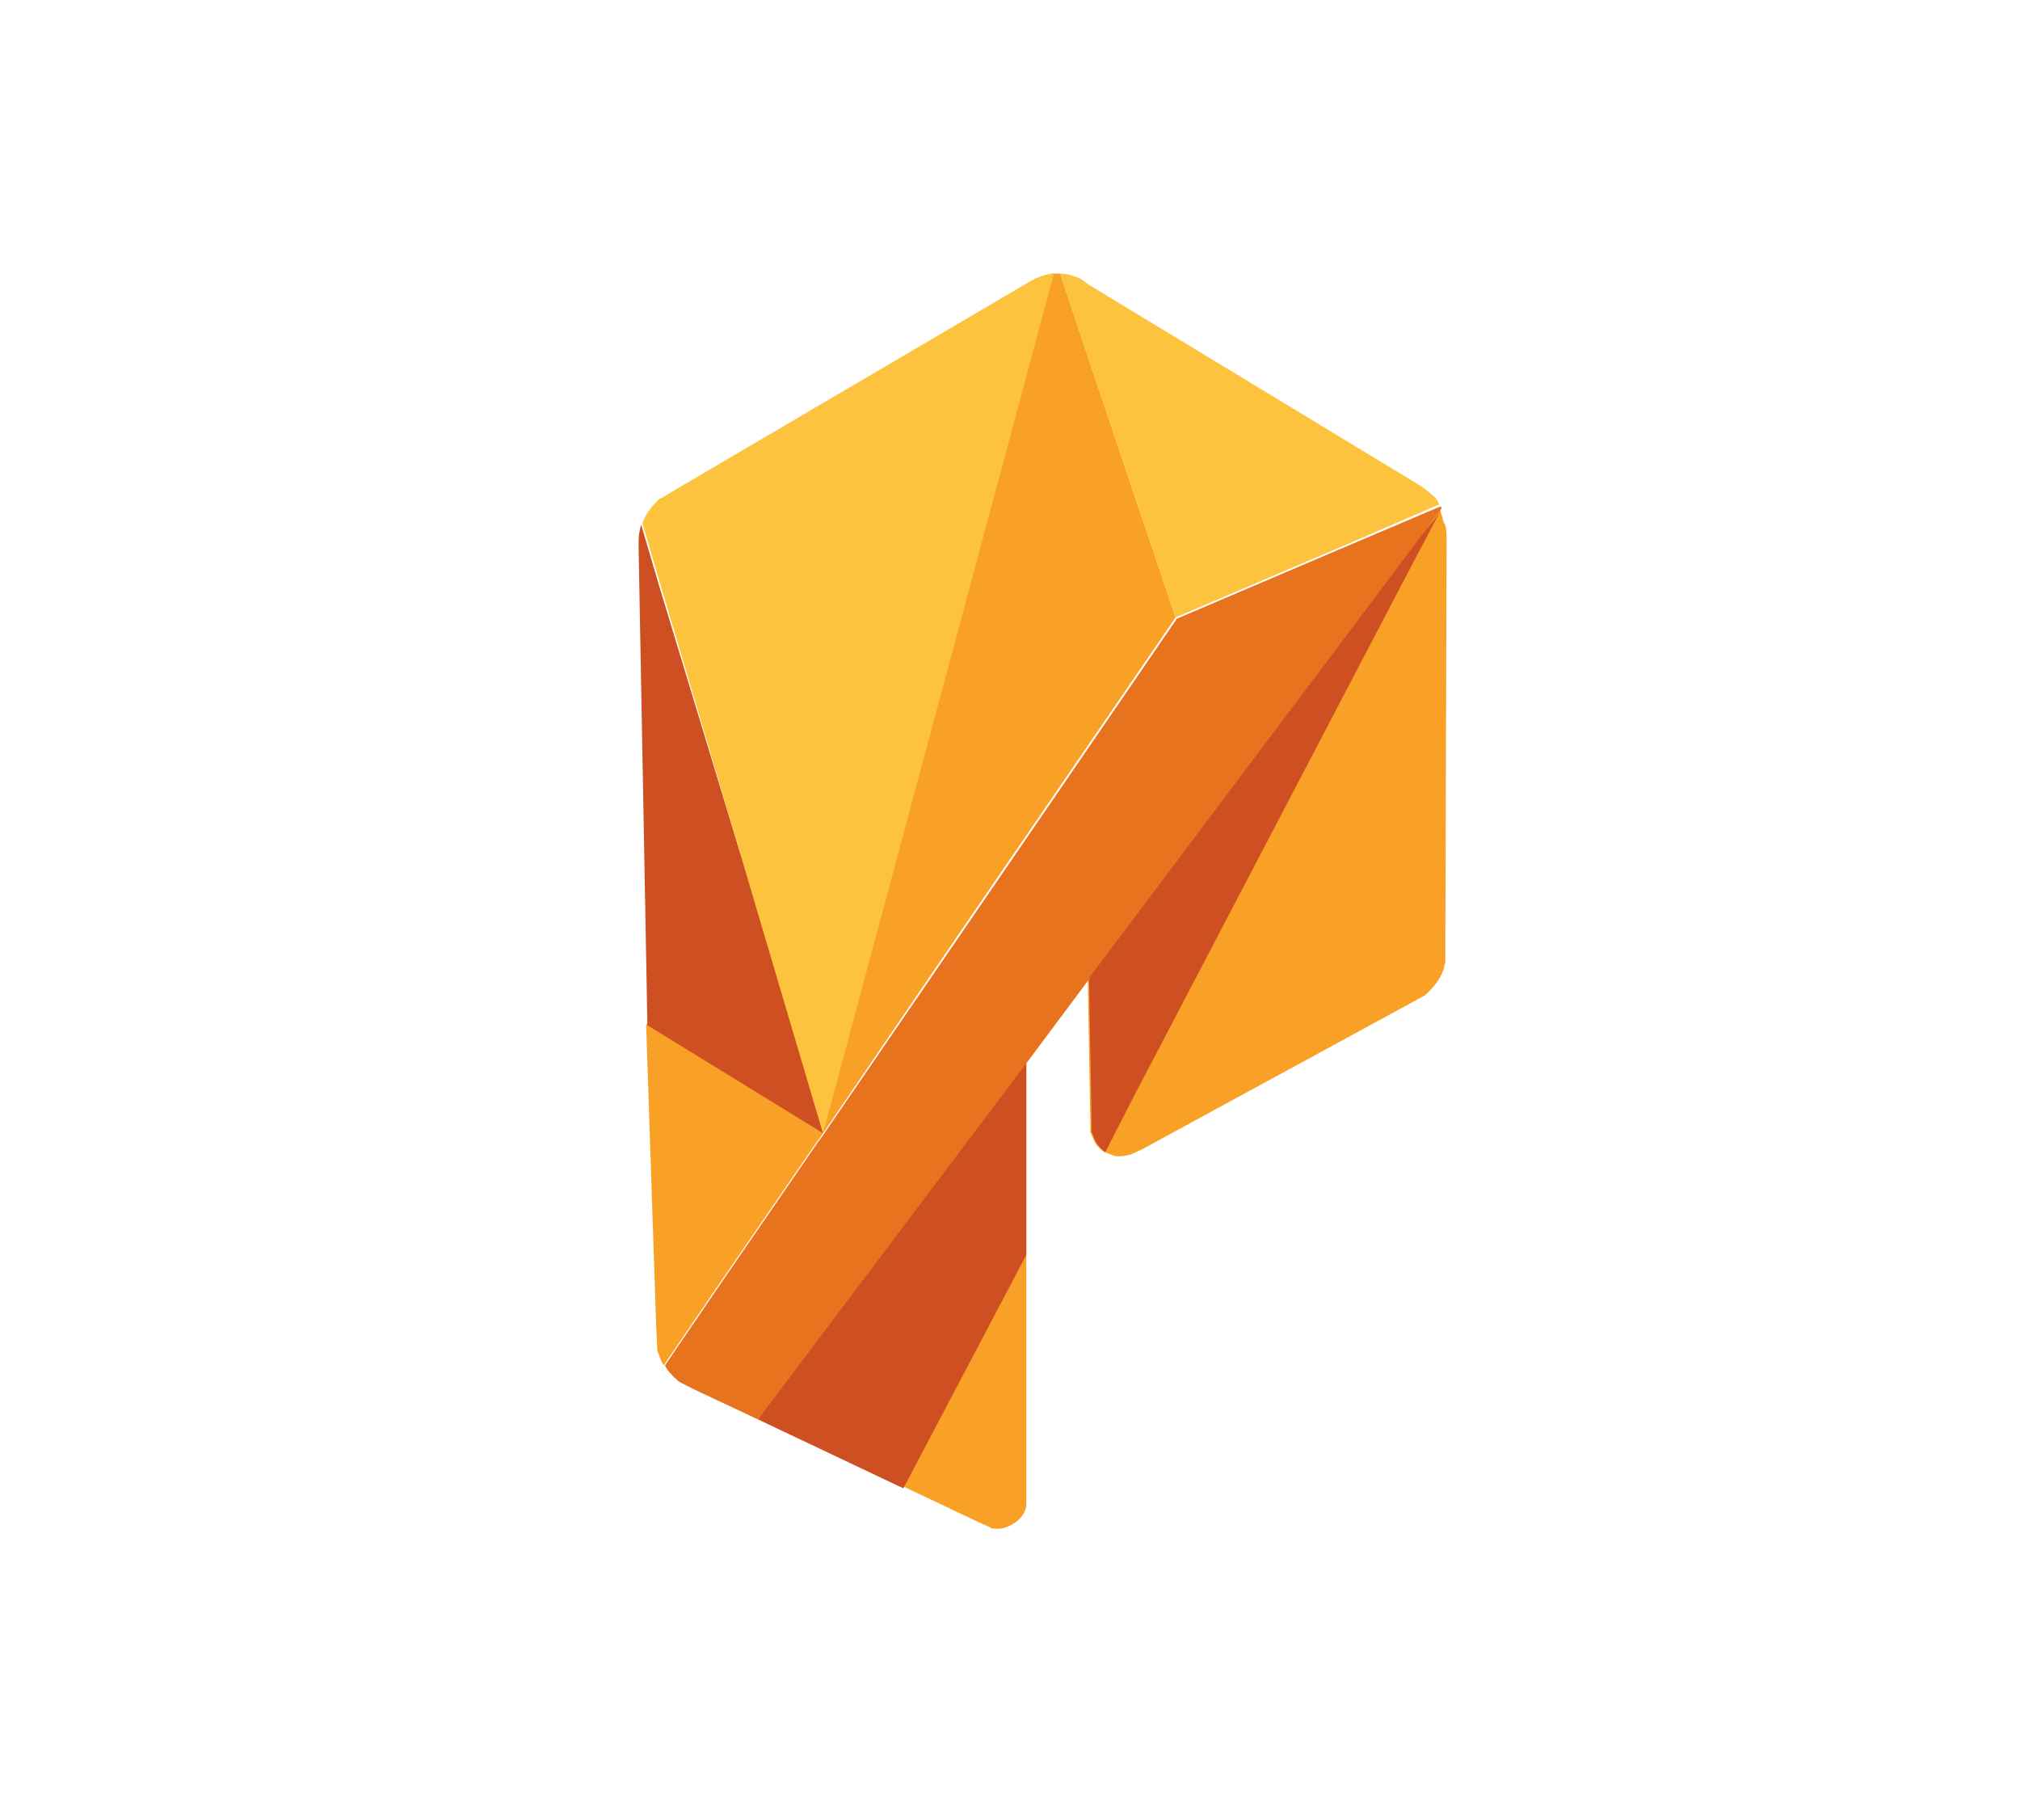
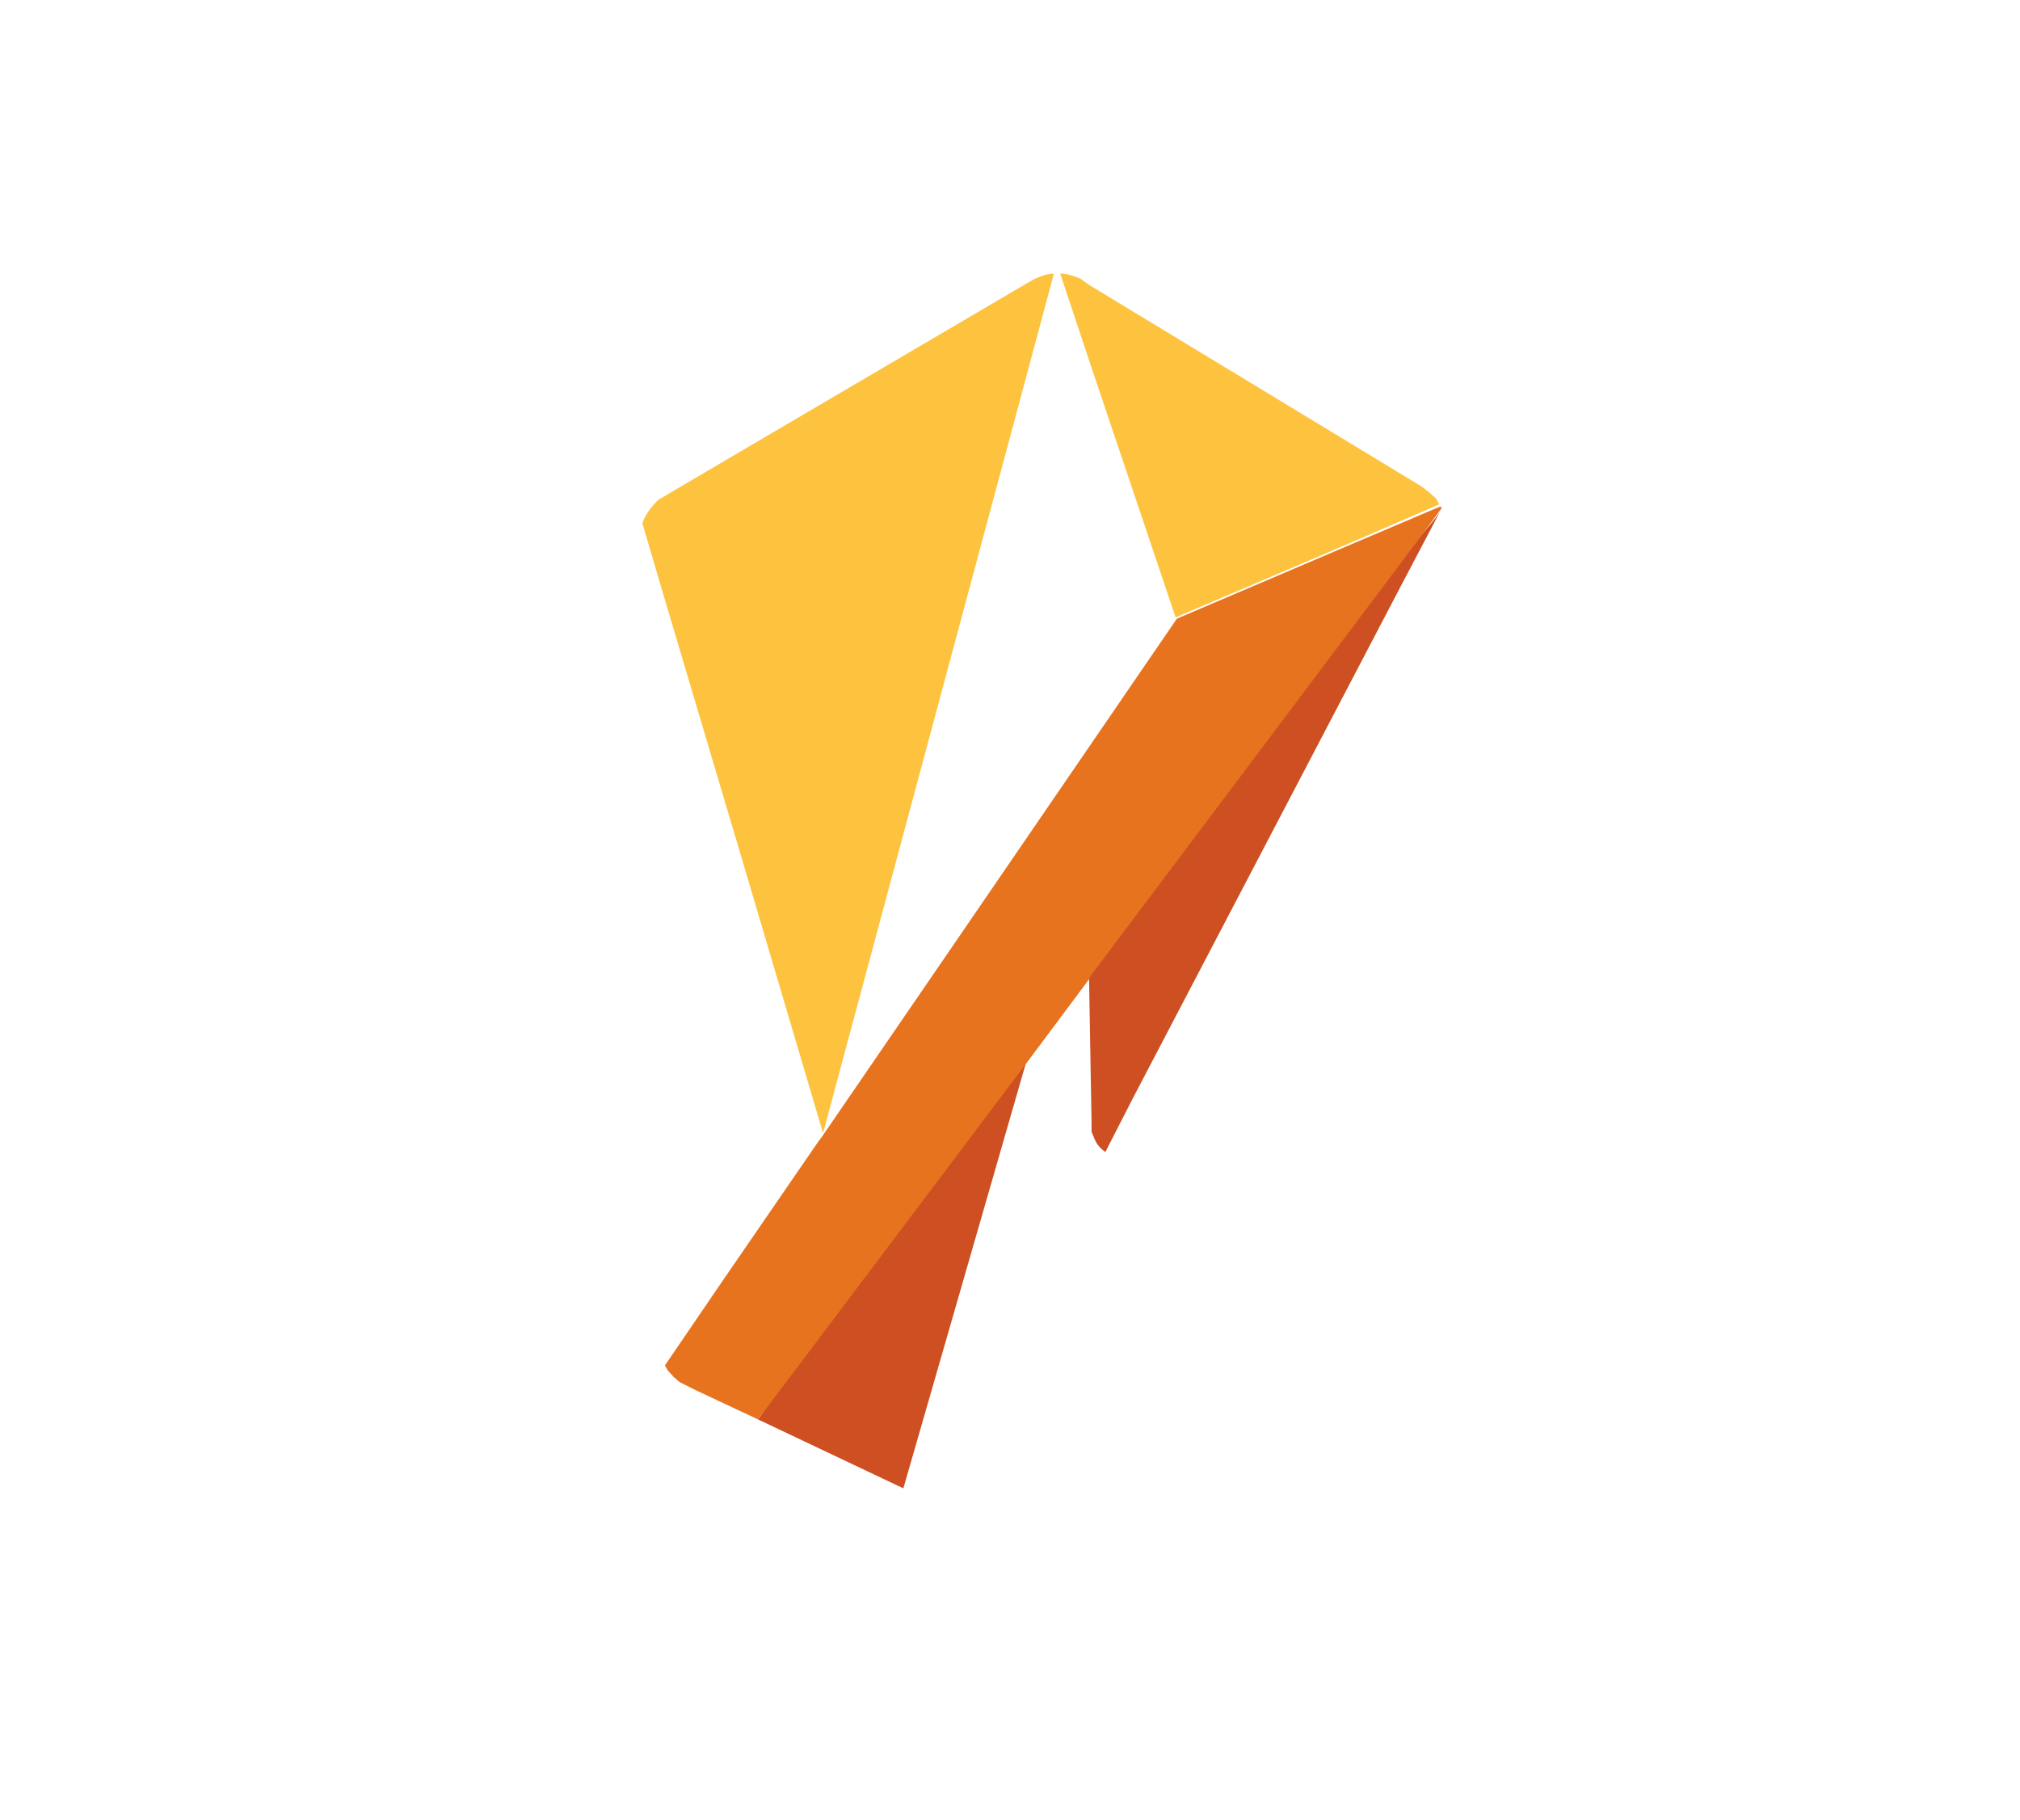
<svg xmlns="http://www.w3.org/2000/svg" id="Layer_2" x="0px" y="0px" viewBox="0 0 161 145" style="enable-background:new 0 0 161 145;" xml:space="preserve">
  <style type="text/css"> .st0{fill:#F9A127;} .st1{fill:#CD4F22;} .st2{fill:#E7731F;} .st3{fill:#FEC33E;} </style>
  <g>
-     <path class="st0" d="M81.8,84.5v3l0,10.2l0,21.2v1.1c0,0,0,0,0,0c-0.1,0.6-0.5,1.1-1,1.4c-0.5,0.3-1,0.5-1.6,0.4 c-0.1,0-0.2,0-0.3-0.1l-0.9-0.4l-7.8-3.7l-9.9-4.7L81.8,84.5z" />
-     <path class="st0" d="M115.3,42.9C115.3,42.9,115.3,42.9,115.3,42.9l-0.1,31.9v1.8c0,0.2-0.1,0.3-0.1,0.5c-0.2,0.7-0.6,1.3-1.2,1.9 c-0.1,0.1-0.2,0.2-0.3,0.3c0,0,0,0,0,0l-1.1,0.6L91,91.6l0,0L90.1,92c-0.4,0.1-0.8,0.2-1.3,0.1c-0.3-0.1-0.5-0.2-0.8-0.3 c-0.3-0.2-0.6-0.5-0.8-0.9c-0.1-0.2-0.2-0.5-0.3-0.7l0-0.8l-0.2-11.6v-0.2l23.3-30.7l2.7-3.6l0.5-0.7l0.1-0.1l0.9-1.1l0.6-0.8l0,0 c0,0,0,0.1,0,0.1c0.1,0.3,0.2,0.7,0.3,1C115.3,41.8,115.3,42.9,115.3,42.9z" />
-     <path class="st1" d="M114.9,40.6l-0.2,0.3l-0.1,0.2l-3,5.7L90.3,87.5l-2.2,4.3c-0.3-0.2-0.6-0.5-0.8-0.9c-0.1-0.2-0.2-0.5-0.3-0.7 l0-0.1l0-0.6l-0.2-11.6l-5,6.7l0,15.4L72,118.6l-11.6-5.5l0.1-0.1L81.8,82l4.9-6.5L110,46.8l3.4-4.3l0.1-0.1l0.9-1.1L114.9,40.6 L114.9,40.6C114.9,40.5,114.9,40.6,114.9,40.6z" />
-     <path class="st0" d="M93.7,49.2L76.3,74.6L65.4,90.6l-0.3,0.4l-7.7,11.2l-4.5,6.6c-0.2-0.3-0.3-0.6-0.4-0.9c0,0,0,0,0,0 c0-0.1-0.1-0.1-0.1-0.2l-0.1-2v0l-0.8-24L59,68l21.3-39.6l3.5-6.6c0.1,0,0.1,0,0.2,0c0,0,0.1,0,0.2,0c0.1,0,0.2,0,0.3,0l2.6,7.8 L93.7,49.2z" />
+     <path class="st1" d="M114.9,40.6l-0.2,0.3l-0.1,0.2l-3,5.7L90.3,87.5l-2.2,4.3c-0.3-0.2-0.6-0.5-0.8-0.9c-0.1-0.2-0.2-0.5-0.3-0.7 l0-0.1l0-0.6l-0.2-11.6l-5,6.7L72,118.6l-11.6-5.5l0.1-0.1L81.8,82l4.9-6.5L110,46.8l3.4-4.3l0.1-0.1l0.9-1.1L114.9,40.6 L114.9,40.6C114.9,40.5,114.9,40.6,114.9,40.6z" />
    <path class="st2" d="M114.9,40.5L114.9,40.5L114.9,40.5l-1.4,1.9l-0.1,0.1l-0.5,0.7l-2.7,3.6l-23.3,31l0,0.1l-5,6.7l-21.4,28.4 l-0.1,0.1l-4.9-2.3l-1.2-0.6c-0.2-0.1-0.3-0.2-0.5-0.4c-0.1,0-0.1-0.1-0.1-0.1c-0.1,0-0.1-0.1-0.1-0.1c-0.1-0.1-0.1-0.1-0.2-0.2 c-0.2-0.2-0.3-0.4-0.4-0.6l4.5-6.6l7.7-11.2l0.3-0.4l10.9-15.9l17.4-25.4l12.9-5.5l8-3.4l0.1,0C114.8,40.3,114.9,40.4,114.9,40.5z" />
-     <path class="st1" d="M65.6,90.3L65.6,90.3l-14-8.6l-0.7-38c0,0,0-0.1,0-0.1l0-0.6c0-0.4,0.1-0.8,0.2-1.2l1.5,5.1L59,68L65.6,90.3z" />
    <path class="st3" d="M84,21.8L81.8,30L65.6,90.3L59,68l-6.3-21.2l-1.5-5.1c0.2-0.6,0.6-1.2,1.2-1.8c0.1-0.1,0.2-0.2,0.3-0.2 c0,0,0,0,0,0l1-0.6l28.1-16.5l0.7-0.4c0.5-0.2,1-0.4,1.5-0.4C83.9,21.8,84,21.8,84,21.8z" />
    <path class="st3" d="M114.7,40.2l-8.1,3.5l-12.9,5.5l-6.6-19.6l-2.6-7.8c0.6,0,1.1,0.2,1.6,0.4c0,0,0,0,0,0l0.7,0.5l26.4,16 c0.3,0.2,0.7,0.5,1,0.8C114.4,39.6,114.6,39.9,114.7,40.2z" />
  </g>
</svg>